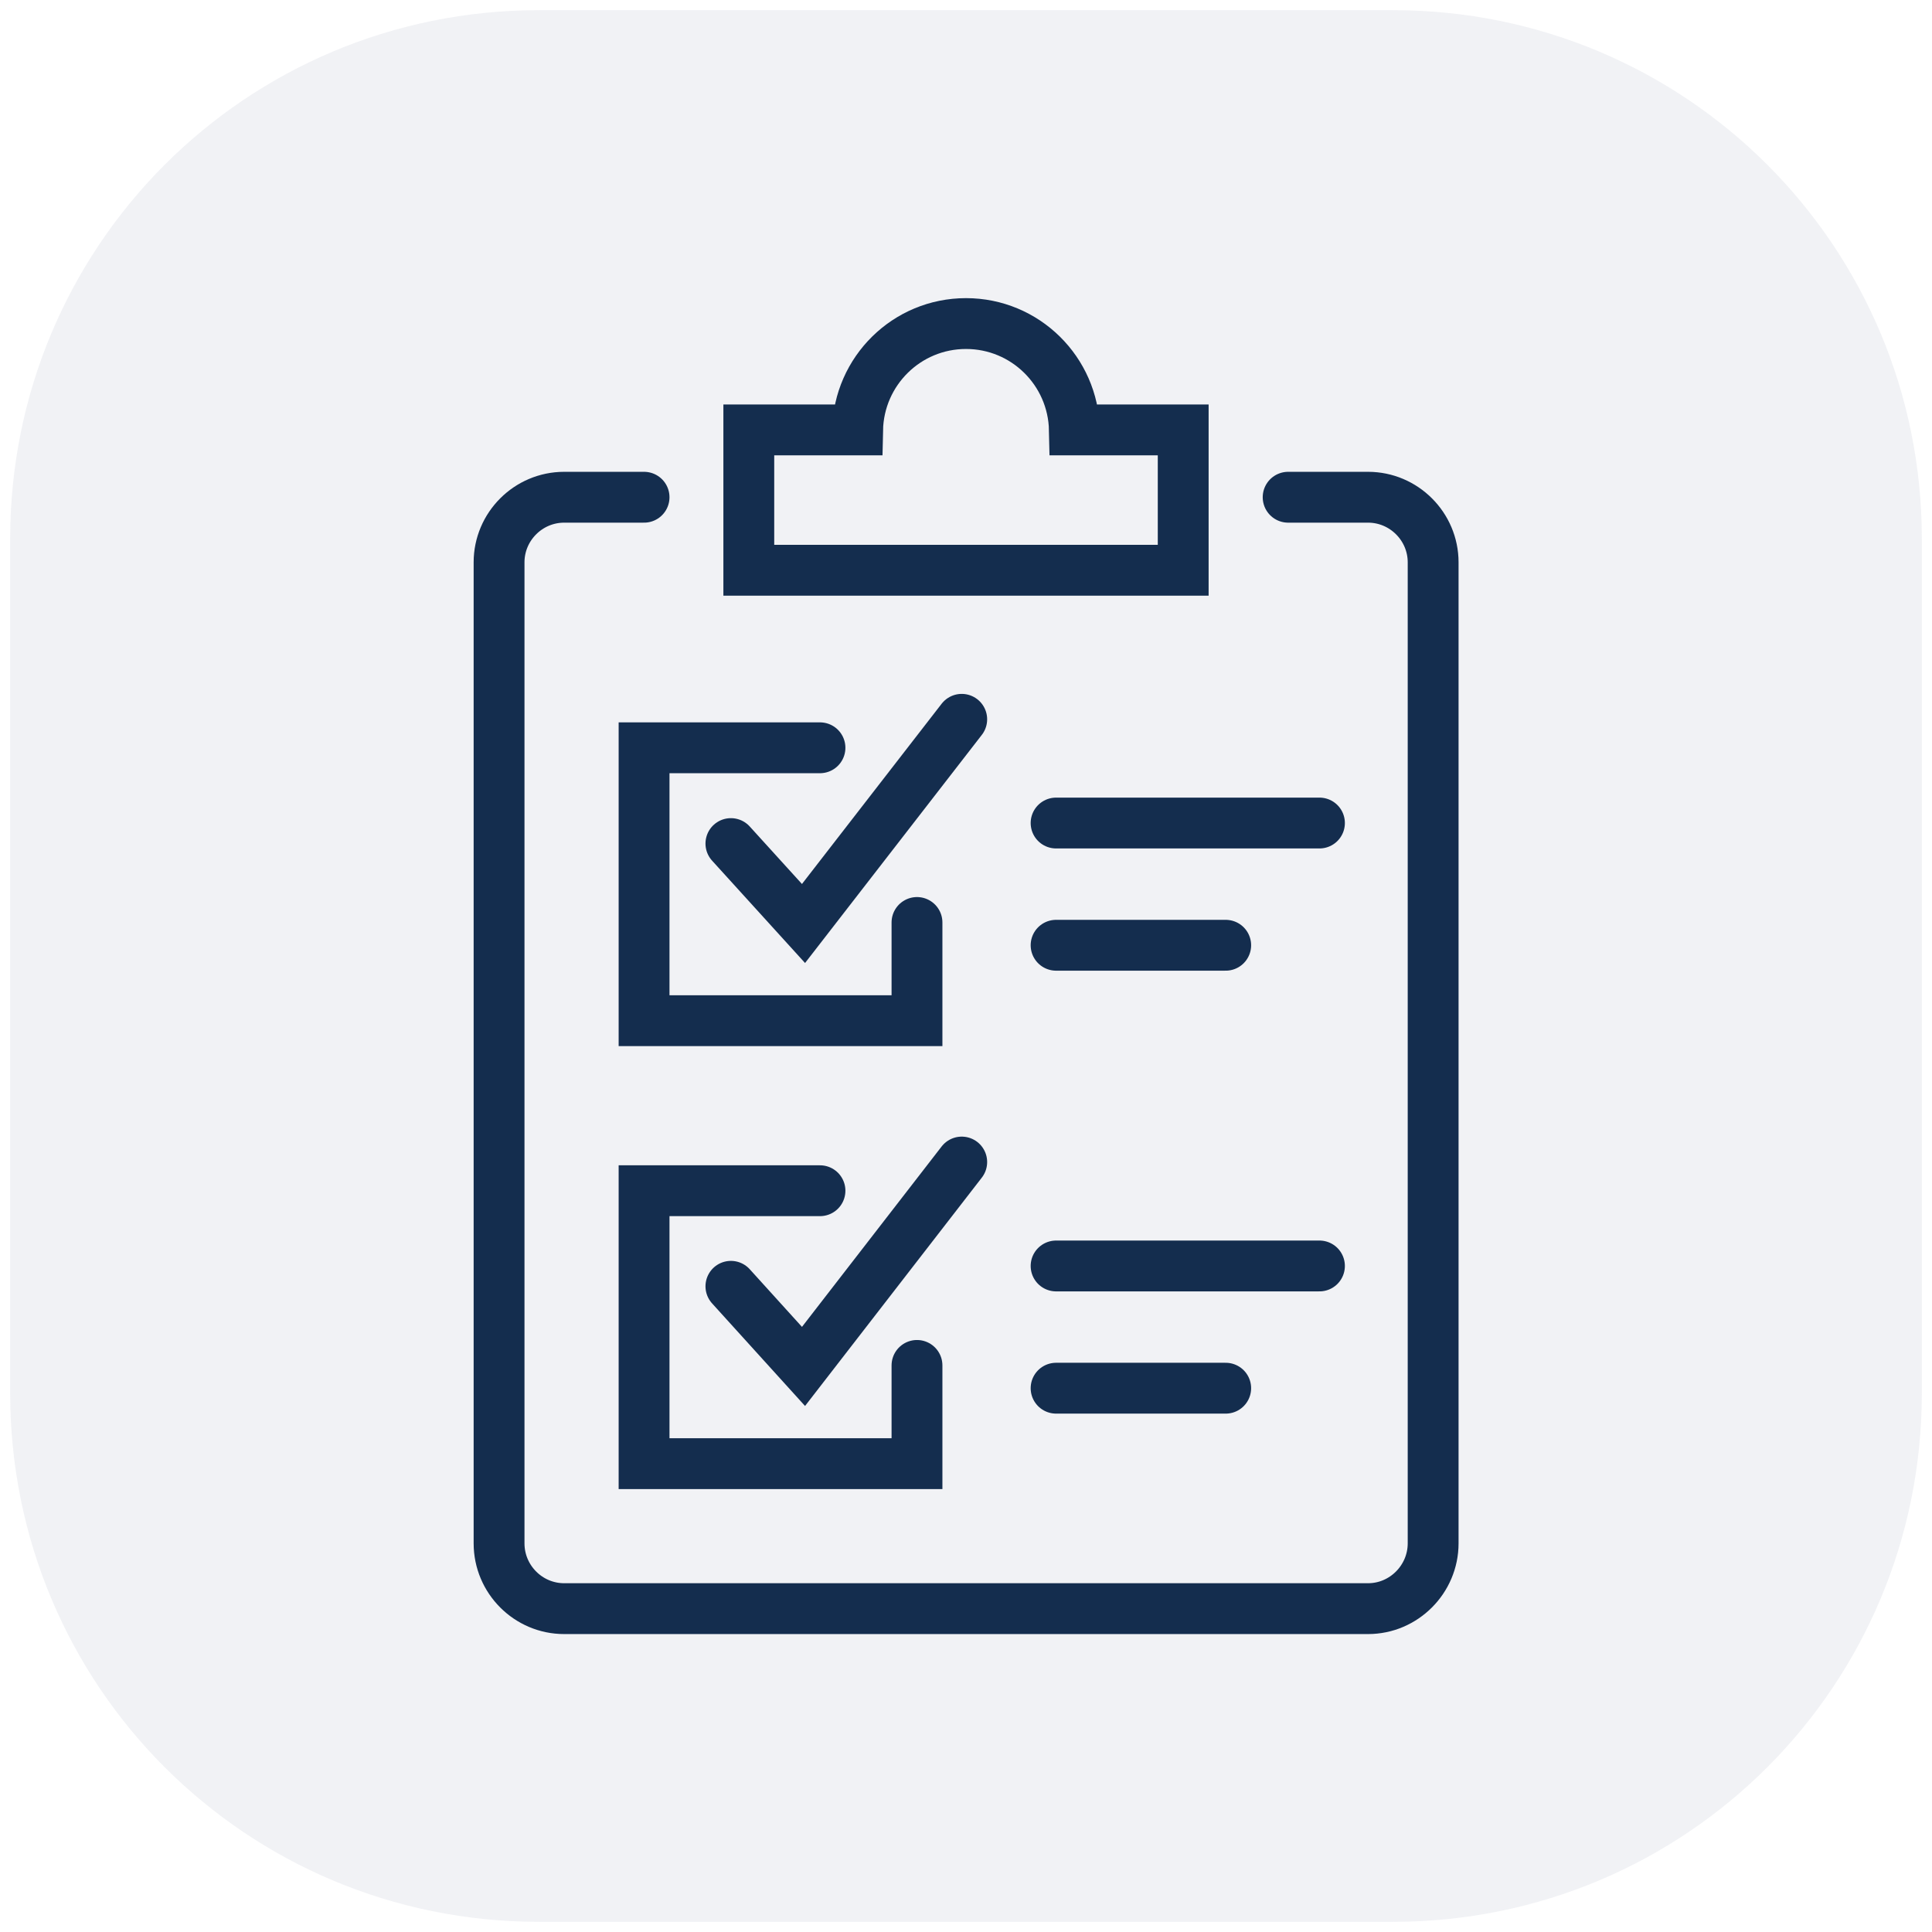
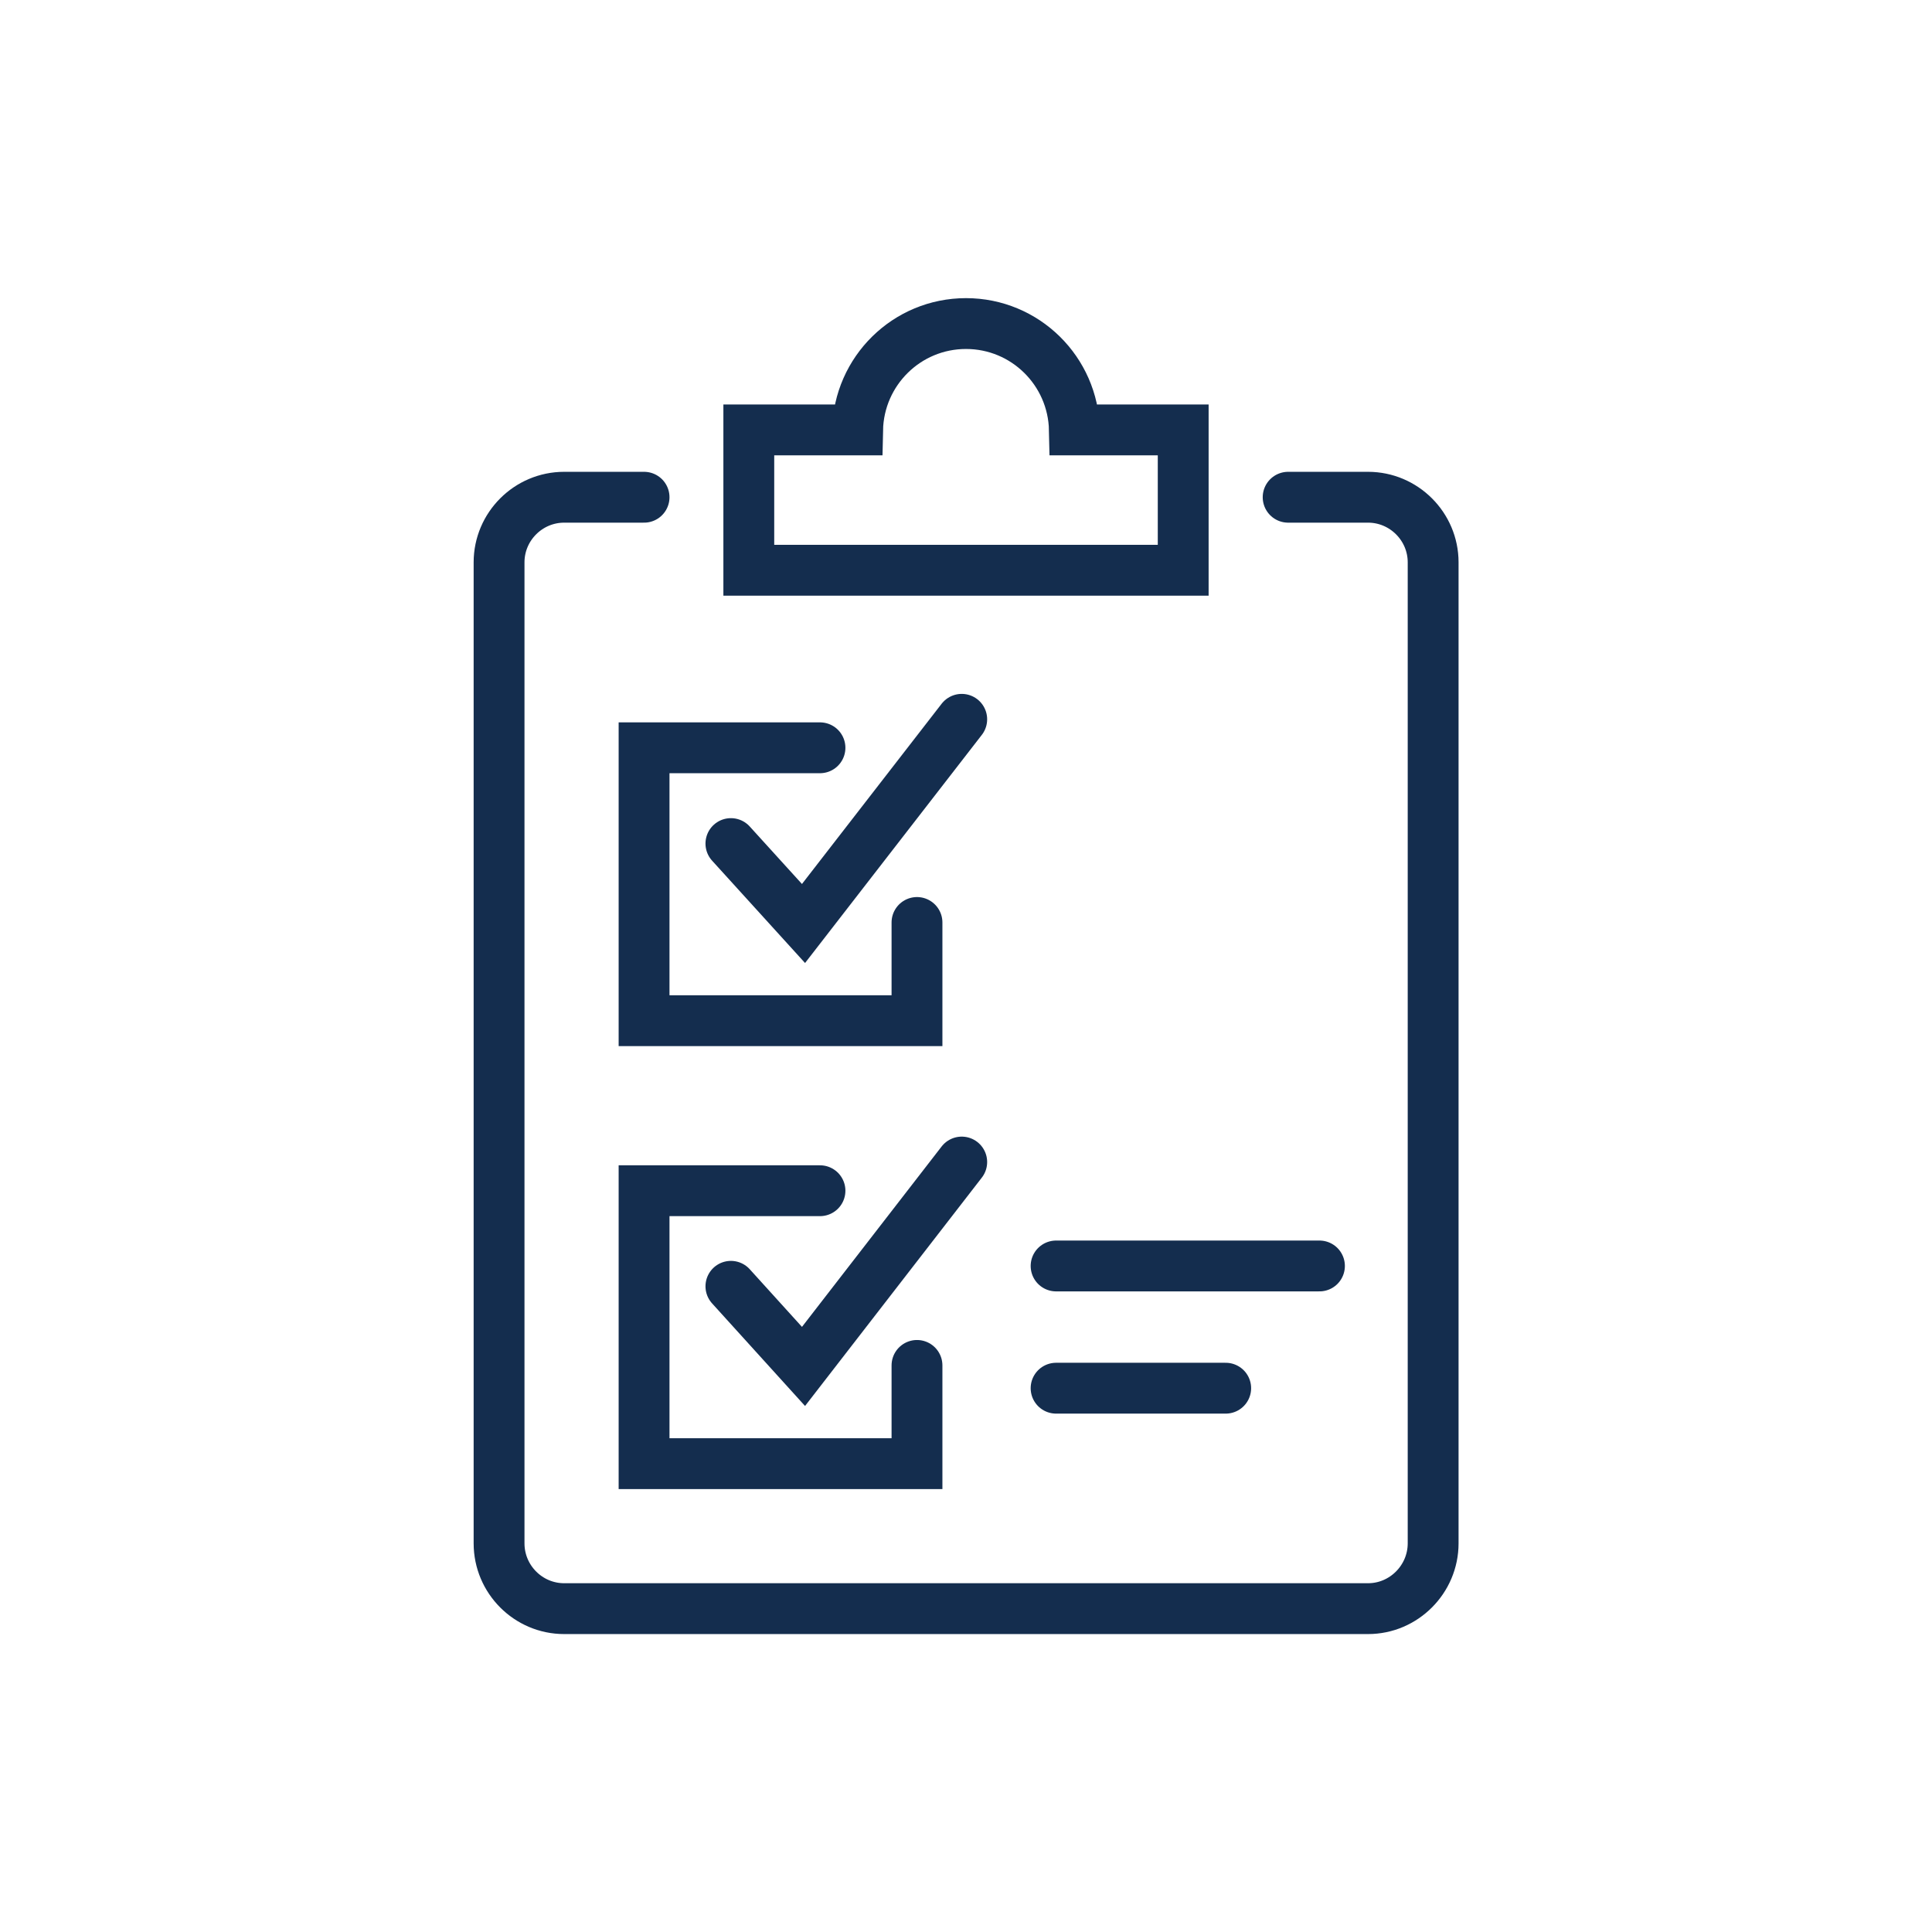
<svg xmlns="http://www.w3.org/2000/svg" id="Layer_1" data-name="Layer 1" viewBox="0 0 95 95">
  <defs>
    <style>
      .cls-1 {
        fill: #bdbfd1;
        isolation: isolate;
        opacity: .2;
      }

      .cls-2 {
        fill: none;
        stroke: #142d4e;
        stroke-linecap: round;
        stroke-miterlimit: 10;
        stroke-width: 2.5px;
      }
    </style>
  </defs>
-   <path class="cls-1" d="M68.5,.5H26.5C12.1,.5,.5,12.1,.5,26.5v42c0,14.4,11.6,26,26,26h42c14.4,0,26-11.6,26-26V26.5c0-14.4-11.6-26-26-26Z" />
  <g>
    <path class="cls-2" d="M63.34,24.45h3.93c1.76,0,3.2,1.44,3.2,3.2v48.24c0,1.76-1.44,3.21-3.2,3.21H27.74c-1.76,0-3.2-1.44-3.2-3.21V27.65c0-1.76,1.44-3.2,3.2-3.2h3.93" />
    <path class="cls-2" d="M58.18,21.14h-5.35c-.06-2.9-2.42-5.23-5.33-5.23s-5.27,2.33-5.33,5.23h-5.35v6.9h21.36v-6.9Z" />
    <g>
      <polyline class="cls-2" points="45.09 45.36 45.09 50.19 31.67 50.19 31.67 36.77 40.32 36.77" />
      <polyline class="cls-2" points="35.94 41.48 39.51 45.41 47.29 35.37" />
      <g>
-         <line class="cls-2" x1="51.93" y1="40.47" x2="64.88" y2="40.47" />
-         <line class="cls-2" x1="51.93" y1="46.48" x2="60.27" y2="46.48" />
-       </g>
+         </g>
    </g>
    <g>
      <polyline class="cls-2" points="45.09 67.14 45.09 71.97 31.67 71.97 31.67 58.55 40.32 58.55" />
      <polyline class="cls-2" points="35.94 63.25 39.51 67.19 47.29 57.14" />
      <g>
        <line class="cls-2" x1="51.93" y1="62.25" x2="64.88" y2="62.25" />
        <line class="cls-2" x1="51.93" y1="68.26" x2="60.27" y2="68.26" />
      </g>
    </g>
  </g>
</svg>